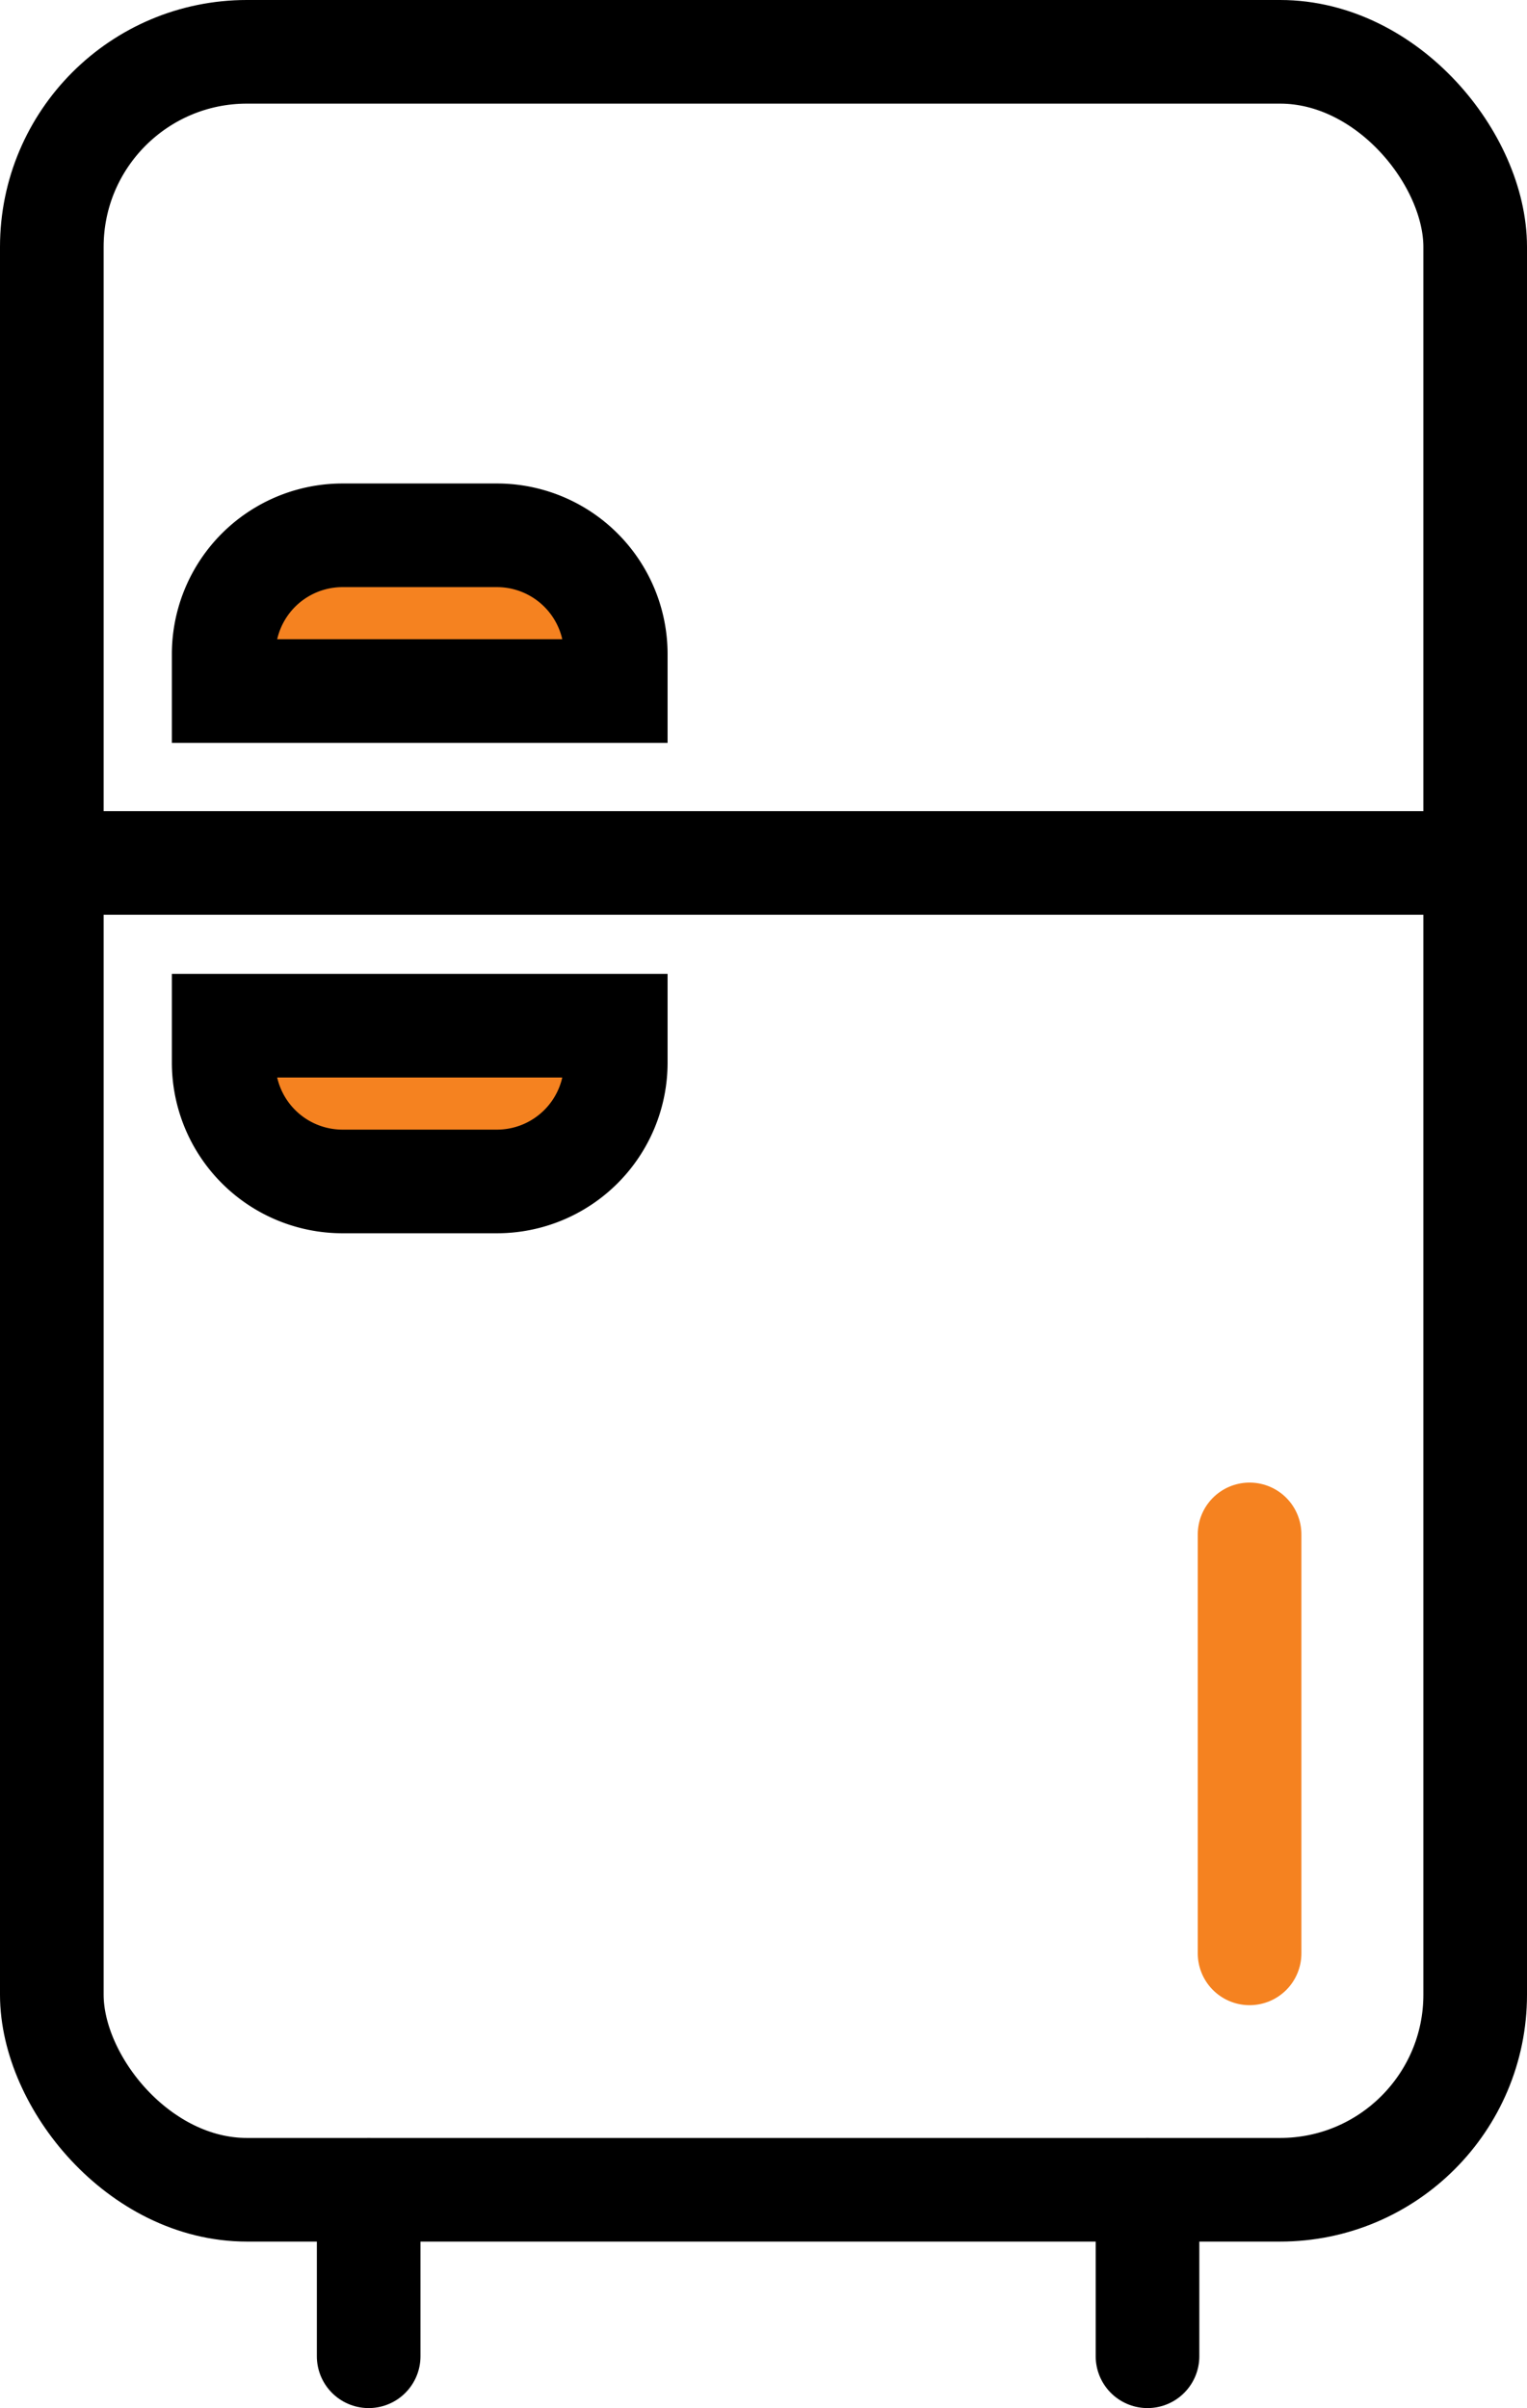
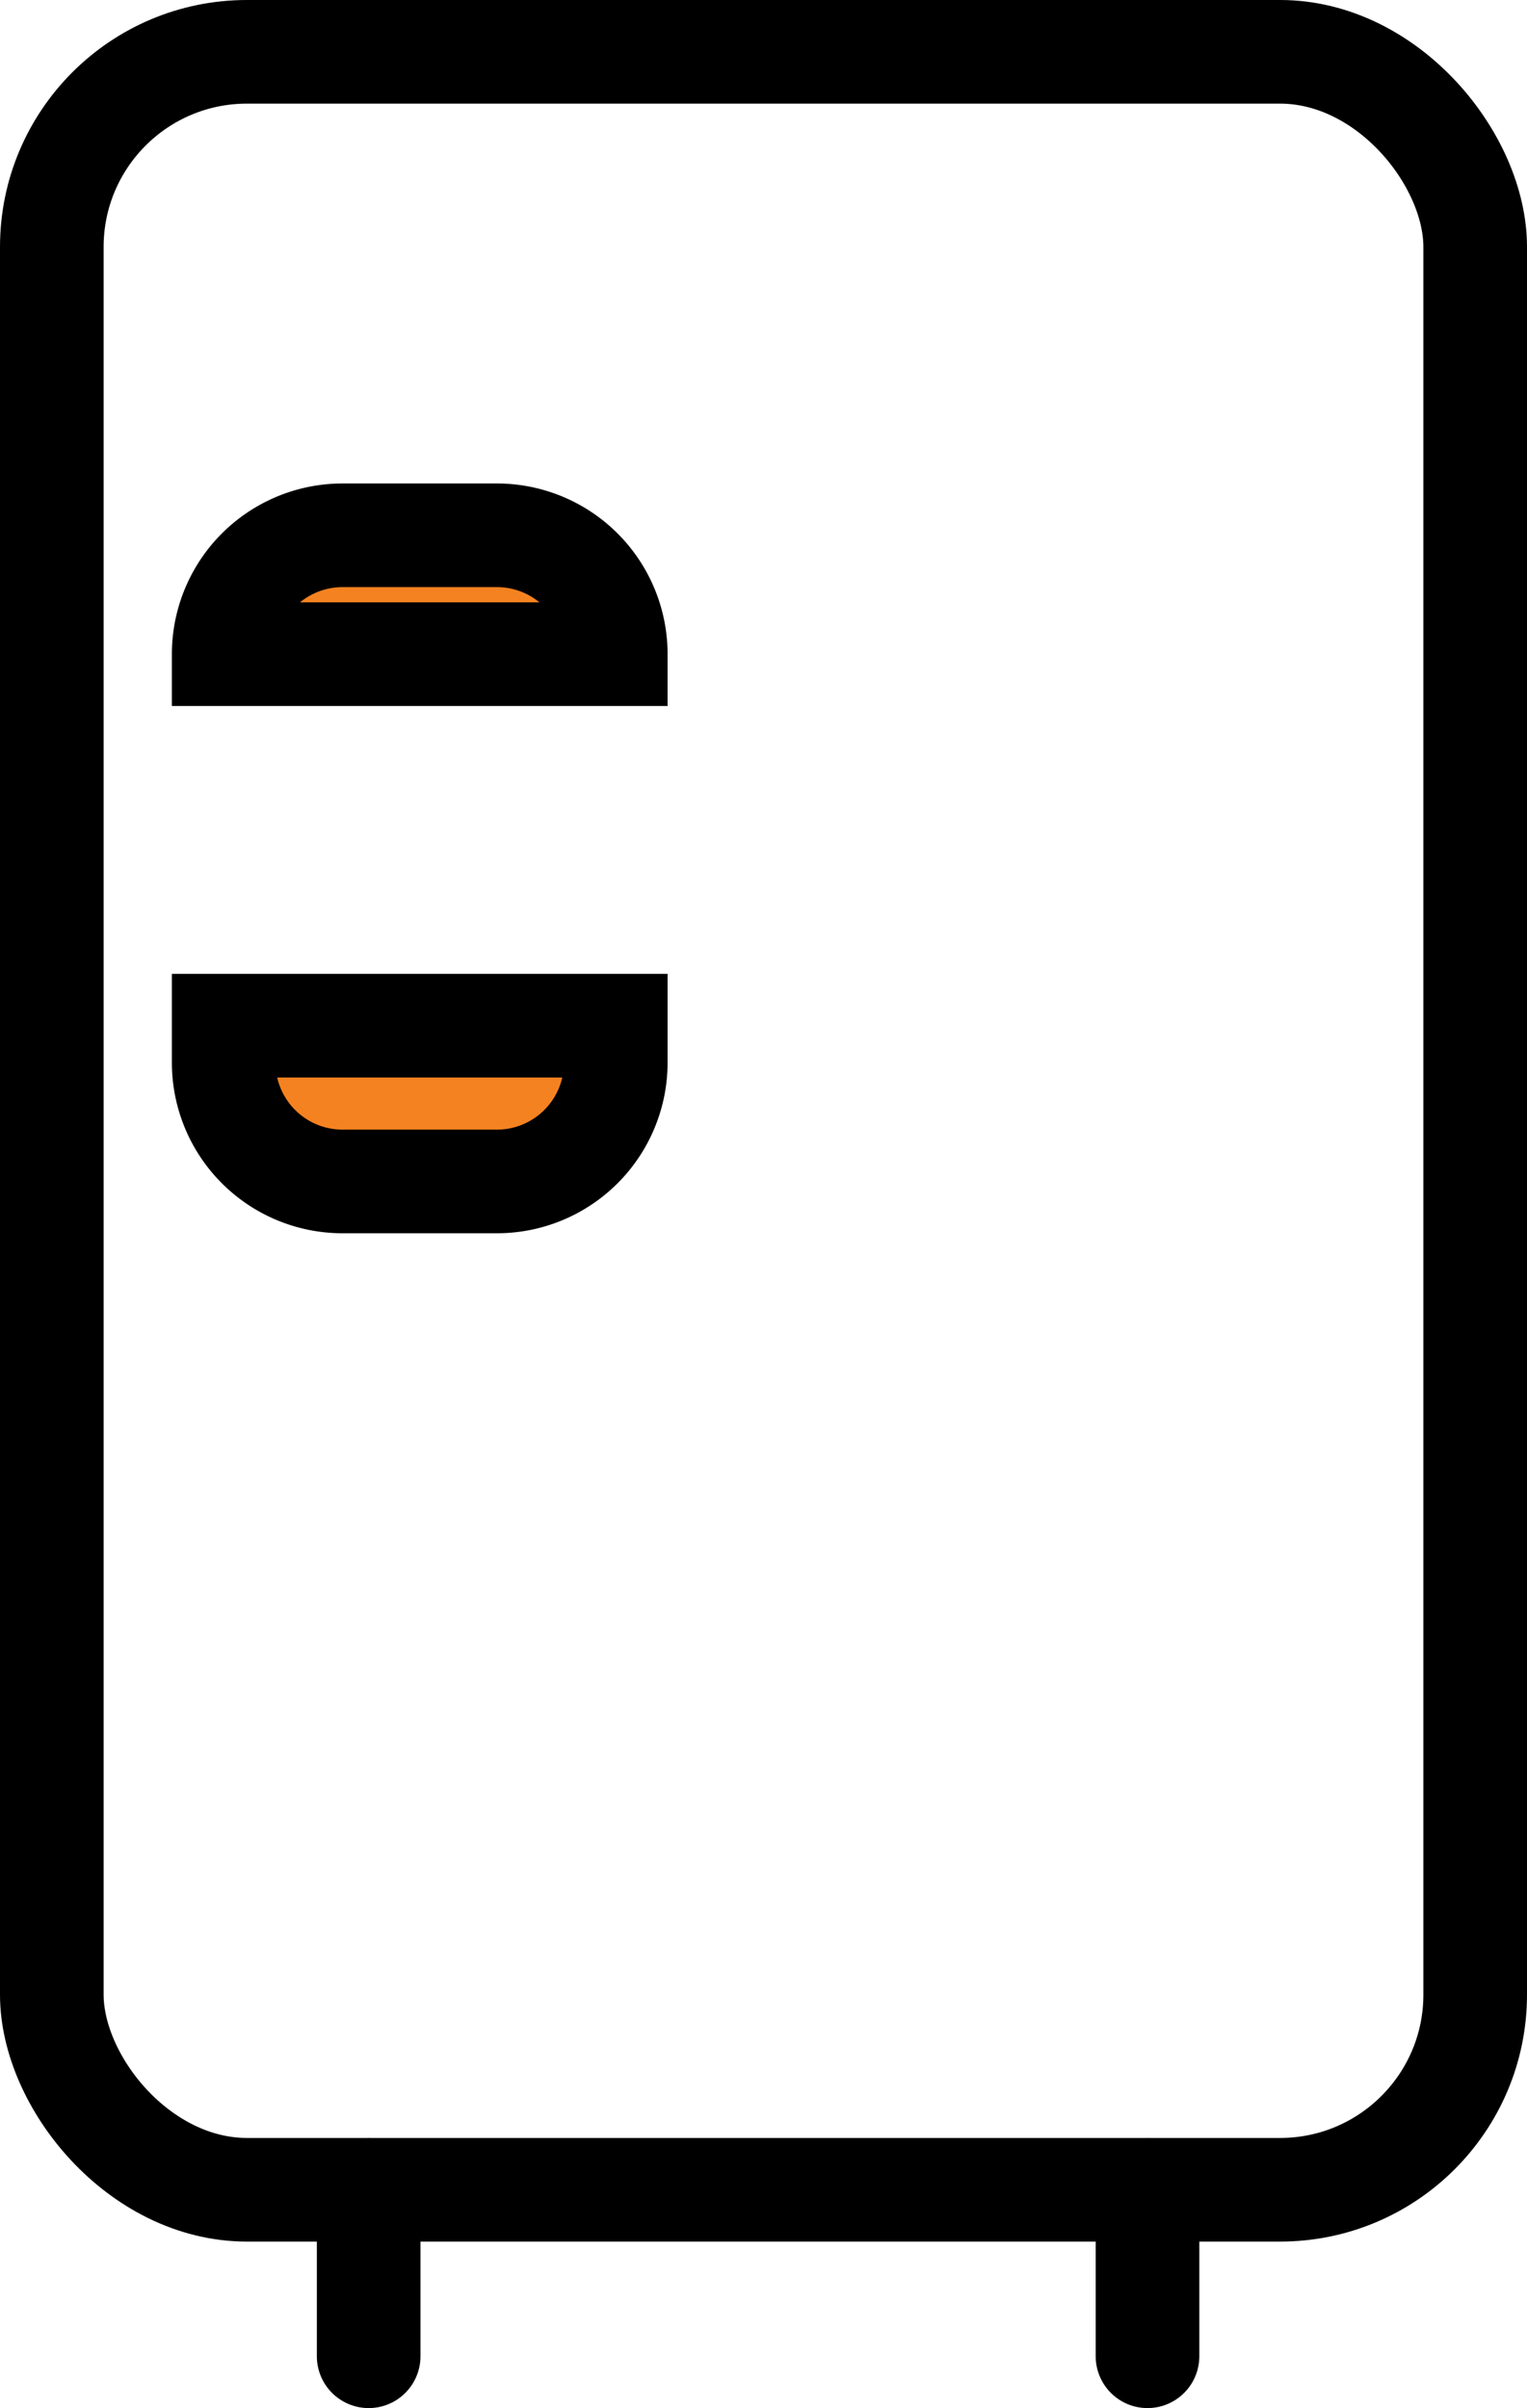
<svg xmlns="http://www.w3.org/2000/svg" width="29.47" height="46.47" viewBox="0 0 29.47 46.47">
  <defs>
    <style>.a,.c{fill:none;}.a,.b{stroke:#000;}.a,.b,.c{stroke-linecap:round;stroke-miterlimit:10;stroke-width:2px;}.b{fill:#f58220;}.c{stroke:#f58220;}</style>
  </defs>
  <g transform="translate(-15.804 -5.441)">
    <rect class="a" width="27.47" height="41.257" rx="3.765" transform="translate(16.804 6.441)" />
-     <line class="a" x2="27.47" transform="translate(16.804 22.094)" />
-     <path class="b" d="M2.294,0H5.273A2.294,2.294,0,0,1,7.567,2.294v.712a0,0,0,0,1,0,0H0a0,0,0,0,1,0,0V2.294A2.294,2.294,0,0,1,2.294,0Z" transform="translate(20.121 15.771)" />
+     <path class="b" d="M2.294,0H5.273A2.294,2.294,0,0,1,7.567,2.294a0,0,0,0,1,0,0H0a0,0,0,0,1,0,0V2.294A2.294,2.294,0,0,1,2.294,0Z" transform="translate(20.121 15.771)" />
    <path class="b" d="M0,0H7.567a0,0,0,0,1,0,0V.712A2.294,2.294,0,0,1,5.273,3.006H2.294A2.294,2.294,0,0,1,0,.712V0A0,0,0,0,1,0,0Z" transform="translate(20.121 25.234)" />
    <line class="a" y2="3.213" transform="translate(22.919 47.698)" />
    <g transform="translate(37.95 47.698)">
      <line class="a" y2="3.213" />
    </g>
-     <line class="c" y1="8.085" transform="translate(39.92 35.051)" />
  </g>
</svg>